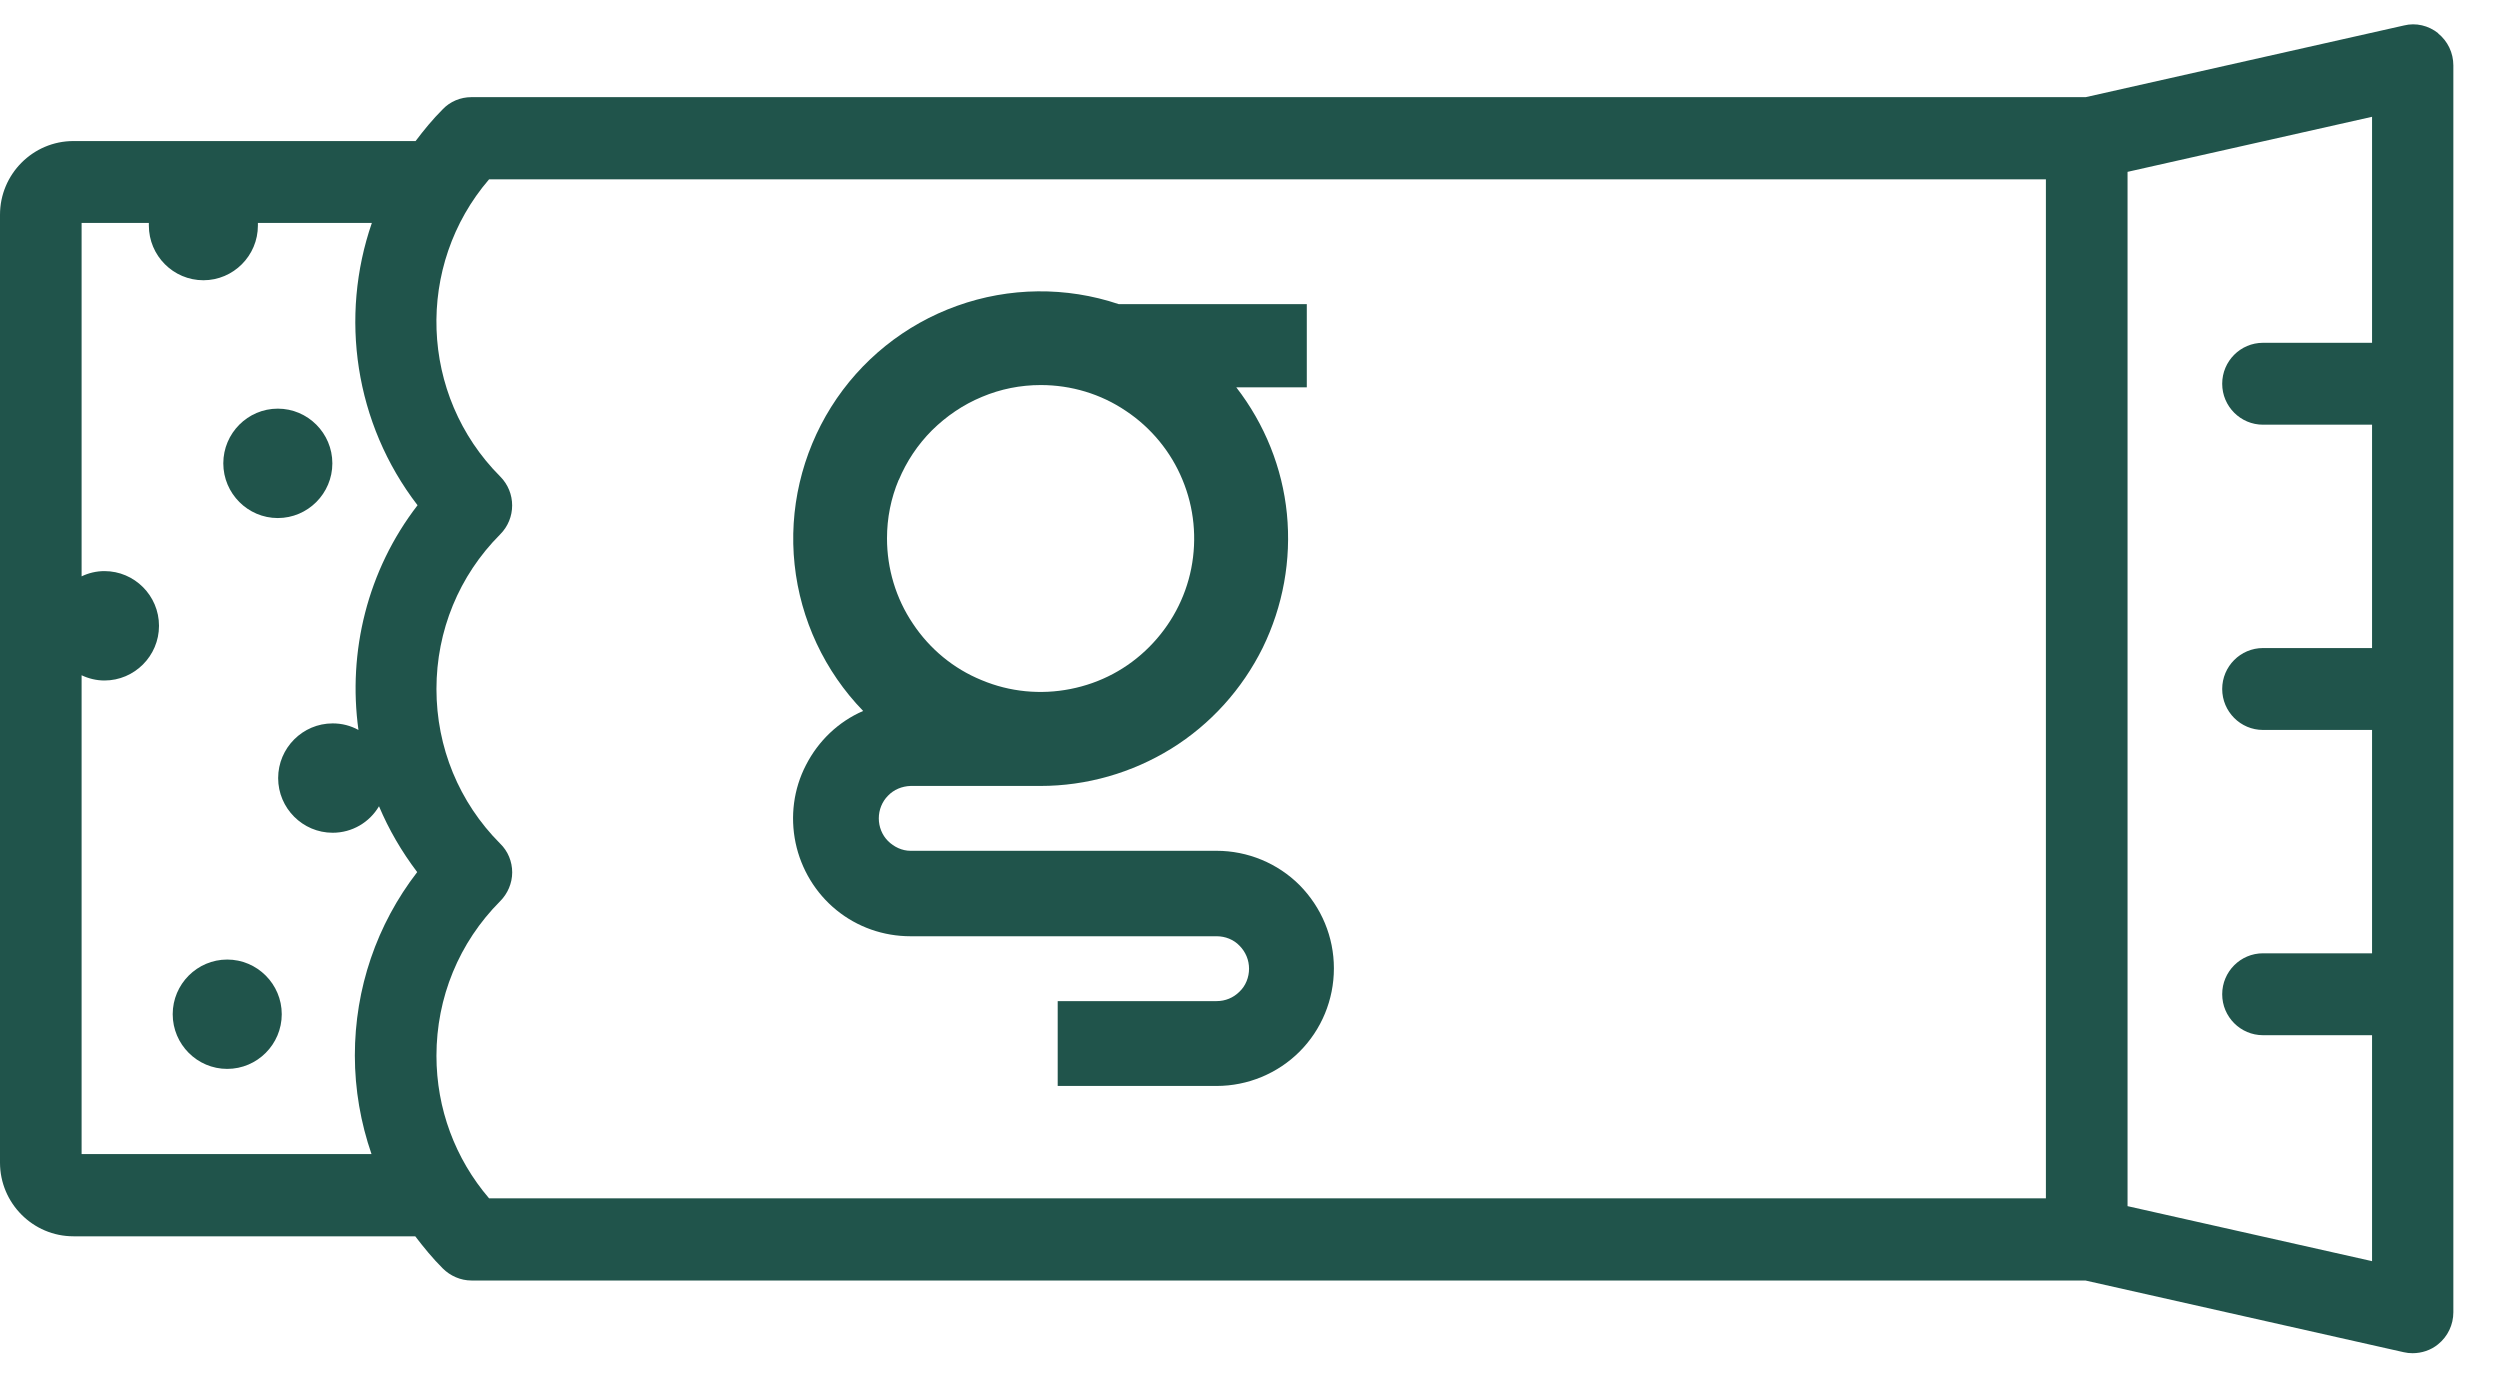
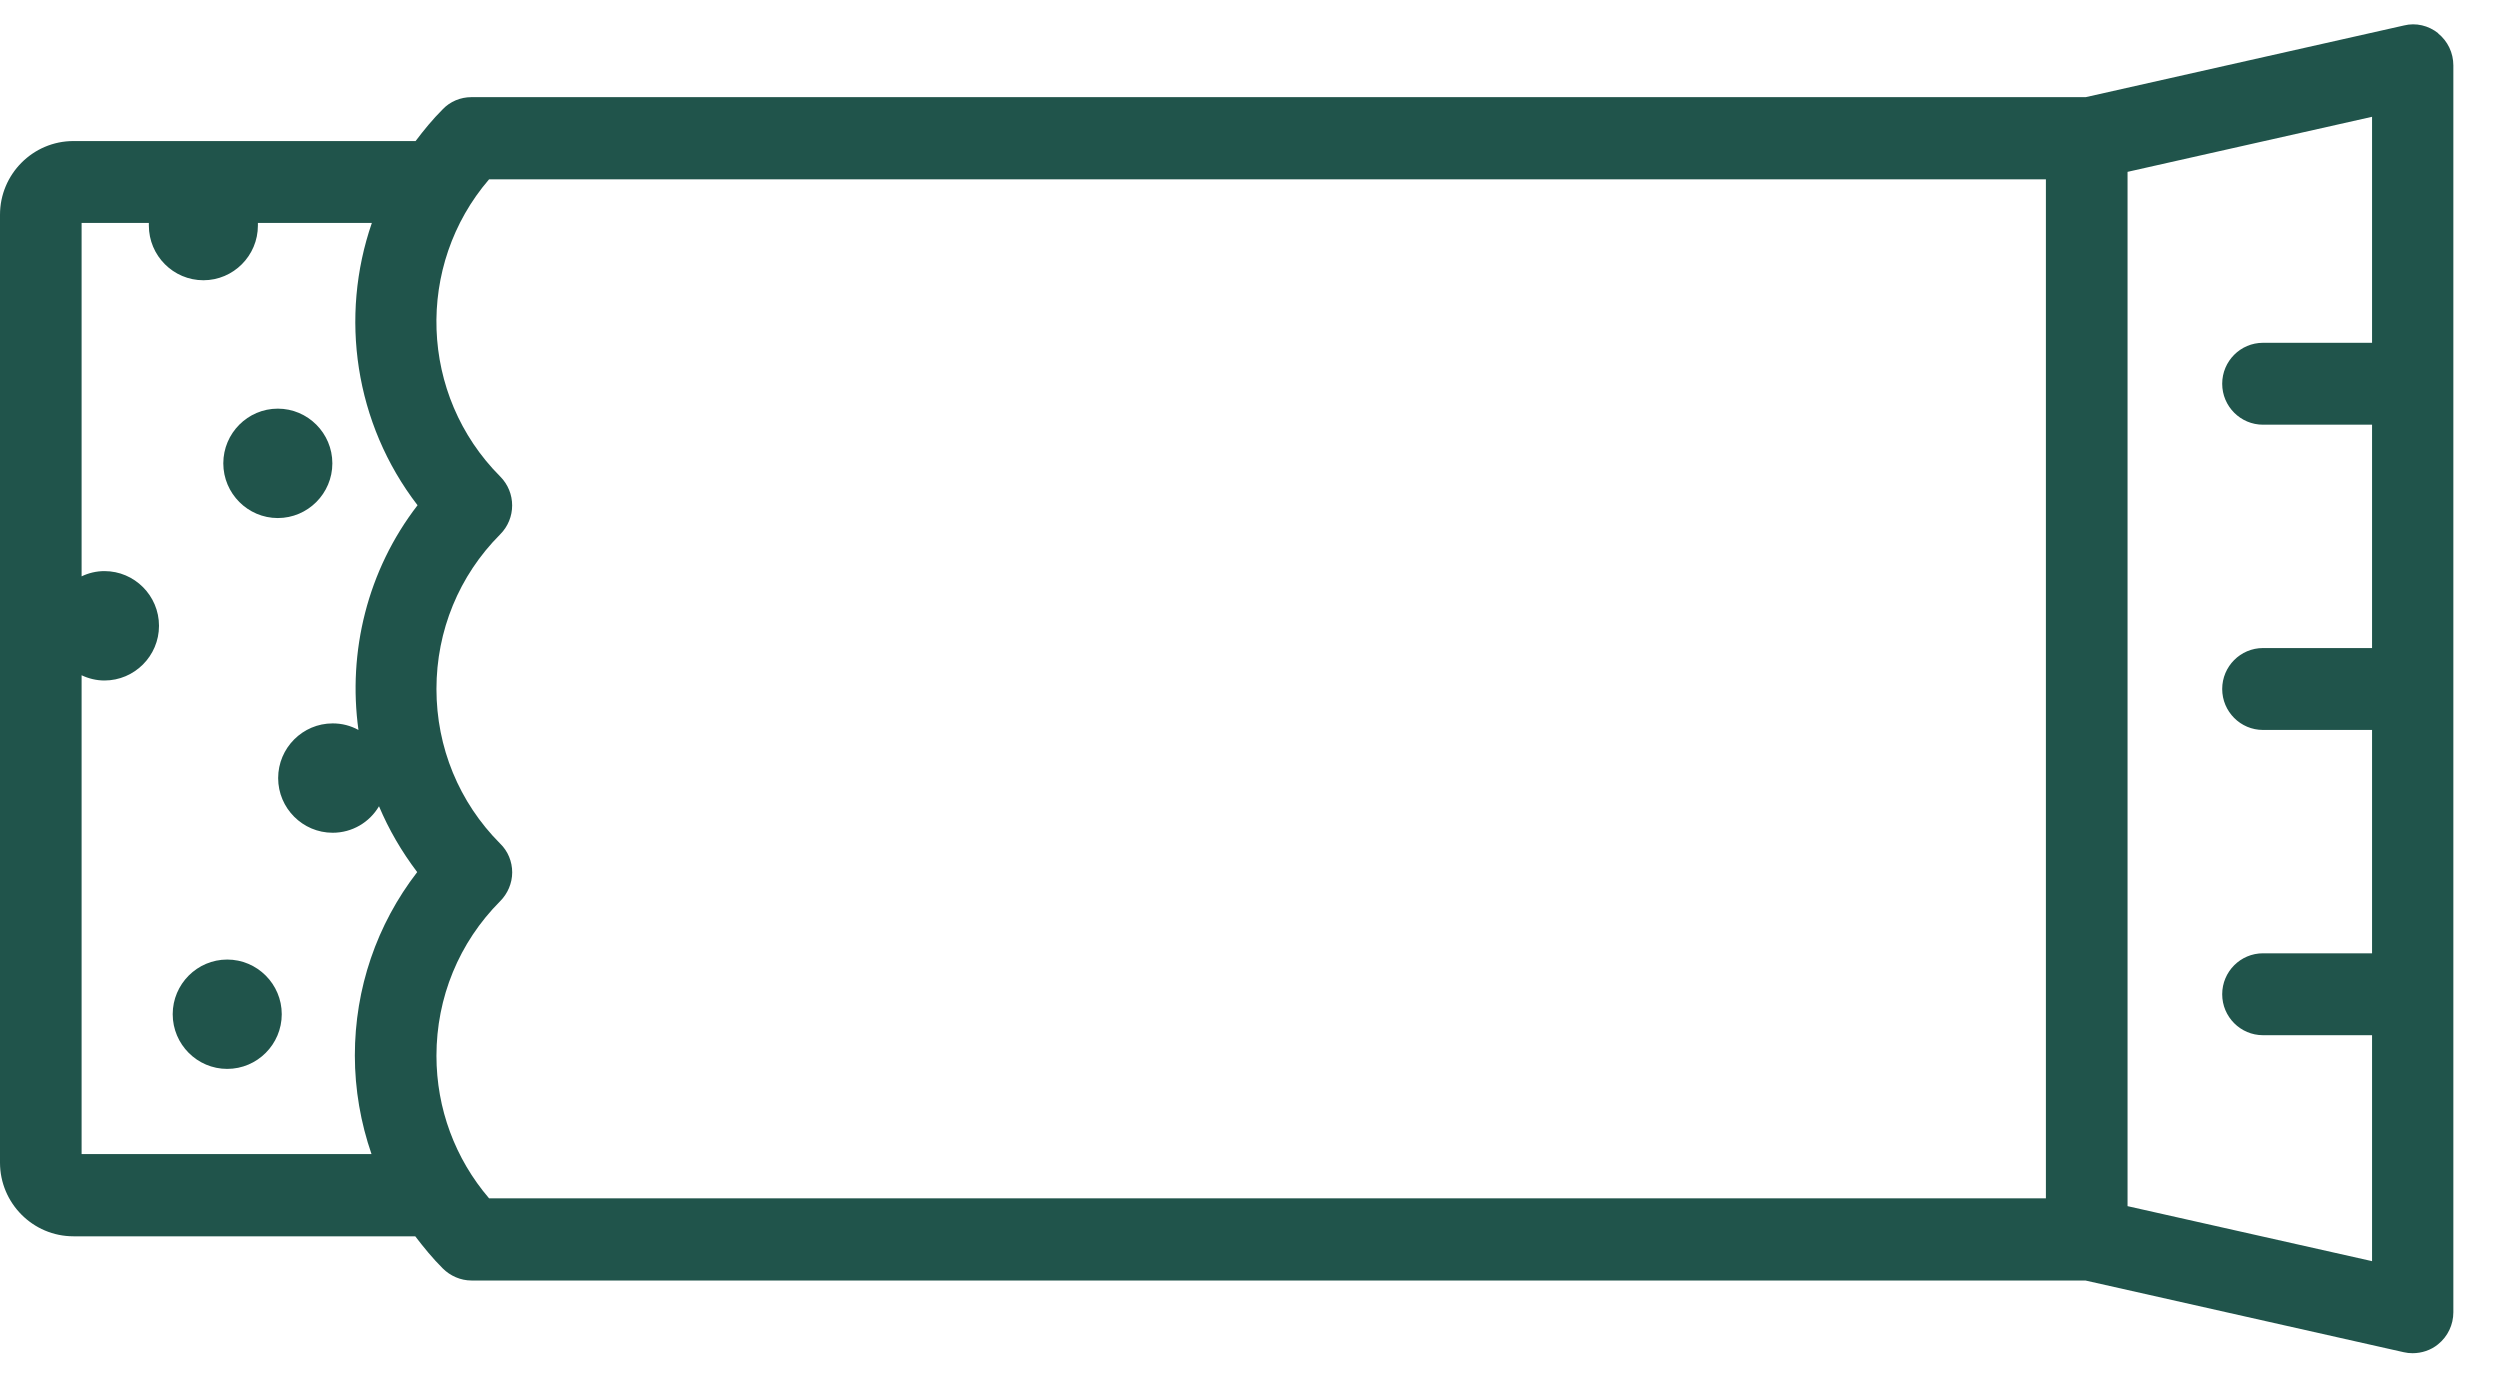
<svg xmlns="http://www.w3.org/2000/svg" width="50" height="28" viewBox="0 0 50 28" fill="none">
-   <path d="M16.12 15.3C15.872 15.778 15.801 16.328 15.912 16.859C16.023 17.383 16.31 17.861 16.728 18.201C17.146 18.542 17.668 18.725 18.21 18.725H24.334C24.504 18.725 24.674 18.791 24.791 18.915C24.915 19.04 24.981 19.204 24.981 19.374C24.981 19.544 24.915 19.715 24.791 19.832C24.667 19.957 24.504 20.022 24.334 20.022H21.154V21.719H24.334C24.954 21.719 25.555 21.47 25.993 21.031C26.43 20.592 26.678 19.996 26.678 19.367C26.678 18.738 26.43 18.149 25.993 17.704C25.555 17.265 24.954 17.016 24.334 17.016H18.21C18.04 17.016 17.877 16.937 17.759 16.819C17.642 16.701 17.576 16.538 17.576 16.367C17.576 16.197 17.642 16.033 17.759 15.915C17.877 15.791 18.04 15.725 18.21 15.719H20.808C21.736 15.719 22.643 15.457 23.427 14.972C24.21 14.487 24.843 13.786 25.255 12.954C25.66 12.123 25.829 11.199 25.738 10.275C25.647 9.358 25.294 8.481 24.726 7.747H26.136V6.083H22.375C21.324 5.729 20.182 5.743 19.143 6.116C18.099 6.489 17.211 7.203 16.623 8.14C16.036 9.077 15.774 10.19 15.892 11.291C16.009 12.391 16.493 13.426 17.263 14.219C16.767 14.435 16.369 14.815 16.12 15.3ZM17.975 9.601C18.131 9.227 18.354 8.893 18.641 8.605C18.928 8.323 19.261 8.094 19.64 7.937C20.012 7.78 20.41 7.701 20.815 7.701C21.422 7.701 22.016 7.878 22.519 8.219C23.022 8.553 23.42 9.037 23.649 9.594C23.884 10.158 23.942 10.773 23.825 11.369C23.707 11.965 23.414 12.509 22.983 12.941C22.552 13.374 22.01 13.662 21.409 13.78C20.815 13.898 20.195 13.839 19.633 13.603C19.072 13.374 18.595 12.981 18.256 12.47C17.916 11.965 17.74 11.369 17.74 10.767C17.74 10.361 17.818 9.968 17.975 9.594V9.601Z" fill="#20544B" />
  <path d="M4.544 19.191C3.944 19.191 3.454 19.682 3.454 20.284C3.454 20.887 3.944 21.378 4.544 21.378C5.145 21.378 5.635 20.887 5.635 20.284C5.635 19.682 5.145 19.191 4.544 19.191Z" fill="#20544B" />
  <path d="M5.556 10.361C6.157 10.361 6.647 9.869 6.647 9.267C6.647 8.664 6.157 8.173 5.556 8.173C4.956 8.173 4.466 8.664 4.466 9.267C4.466 9.869 4.956 10.361 5.556 10.361Z" fill="#20544B" />
  <path d="M48.766 0.666C48.57 0.509 48.316 0.45 48.081 0.509L41.715 1.943H9.428C9.213 1.943 9.004 2.028 8.854 2.186C8.651 2.389 8.475 2.605 8.312 2.821H1.469C0.659 2.821 0 3.483 0 4.295V23.252C0 24.064 0.659 24.726 1.469 24.726H8.305C8.475 24.948 8.651 25.165 8.854 25.367C9.004 25.518 9.213 25.61 9.428 25.61H41.708L48.074 27.044C48.133 27.058 48.192 27.064 48.251 27.064C48.433 27.064 48.616 27.005 48.76 26.887C48.956 26.73 49.067 26.494 49.067 26.245V1.308C49.067 1.059 48.956 0.823 48.76 0.666H48.766ZM1.632 23.088V13.505C1.769 13.57 1.926 13.61 2.089 13.61C2.69 13.61 3.18 13.118 3.18 12.516C3.18 11.913 2.69 11.422 2.089 11.422C1.926 11.422 1.769 11.461 1.632 11.527V4.459H2.977C2.977 4.459 2.977 4.491 2.977 4.511C2.977 5.114 3.467 5.605 4.068 5.605C4.668 5.605 5.158 5.114 5.158 4.511C5.158 4.491 5.158 4.478 5.158 4.459H7.437C6.79 6.332 7.091 8.467 8.351 10.105C7.345 11.409 6.954 13.04 7.169 14.599C7.012 14.514 6.843 14.468 6.653 14.468C6.053 14.468 5.563 14.959 5.563 15.562C5.563 16.164 6.053 16.655 6.653 16.655C7.045 16.655 7.391 16.446 7.58 16.125C7.776 16.59 8.031 17.029 8.344 17.442C7.535 18.49 7.097 19.767 7.097 21.11C7.097 21.791 7.215 22.459 7.43 23.081H1.632V23.088ZM40.918 23.966H9.781C9.102 23.173 8.729 22.171 8.729 21.116C8.729 19.95 9.18 18.85 10.003 18.024C10.153 17.874 10.244 17.664 10.244 17.448C10.244 17.232 10.159 17.022 10.003 16.872C9.18 16.046 8.729 14.946 8.729 13.78C8.729 12.614 9.18 11.513 10.003 10.688C10.323 10.367 10.323 9.85 10.003 9.529C8.383 7.904 8.305 5.304 9.781 3.587H40.918V23.972V23.966ZM42.551 3.437L47.441 2.336V6.856H45.26C44.81 6.856 44.444 7.223 44.444 7.675C44.444 8.127 44.81 8.494 45.26 8.494H47.441V12.961H45.26C44.81 12.961 44.444 13.328 44.444 13.78C44.444 14.232 44.81 14.599 45.26 14.599H47.441V19.066H45.26C44.81 19.066 44.444 19.433 44.444 19.885C44.444 20.337 44.81 20.704 45.26 20.704H47.441V25.223L42.551 24.123V3.437Z" fill="#20544B" />
</svg>